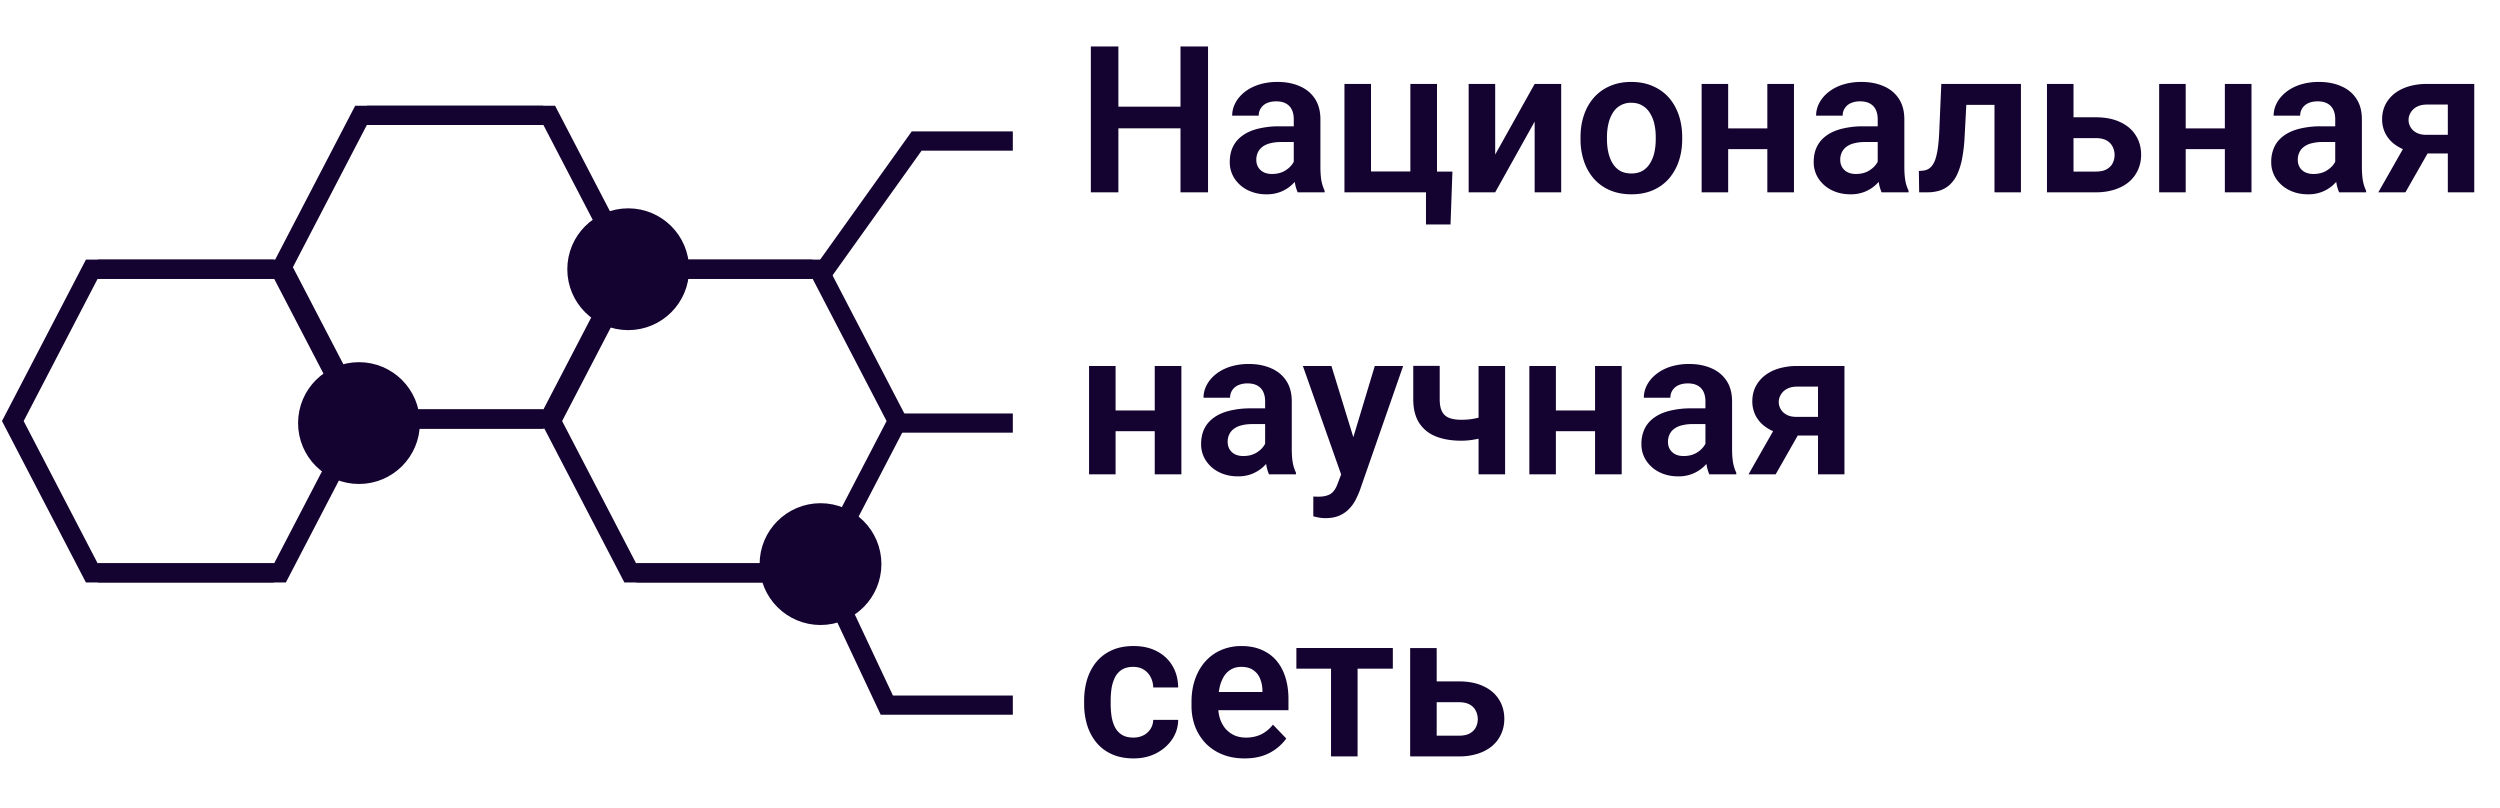
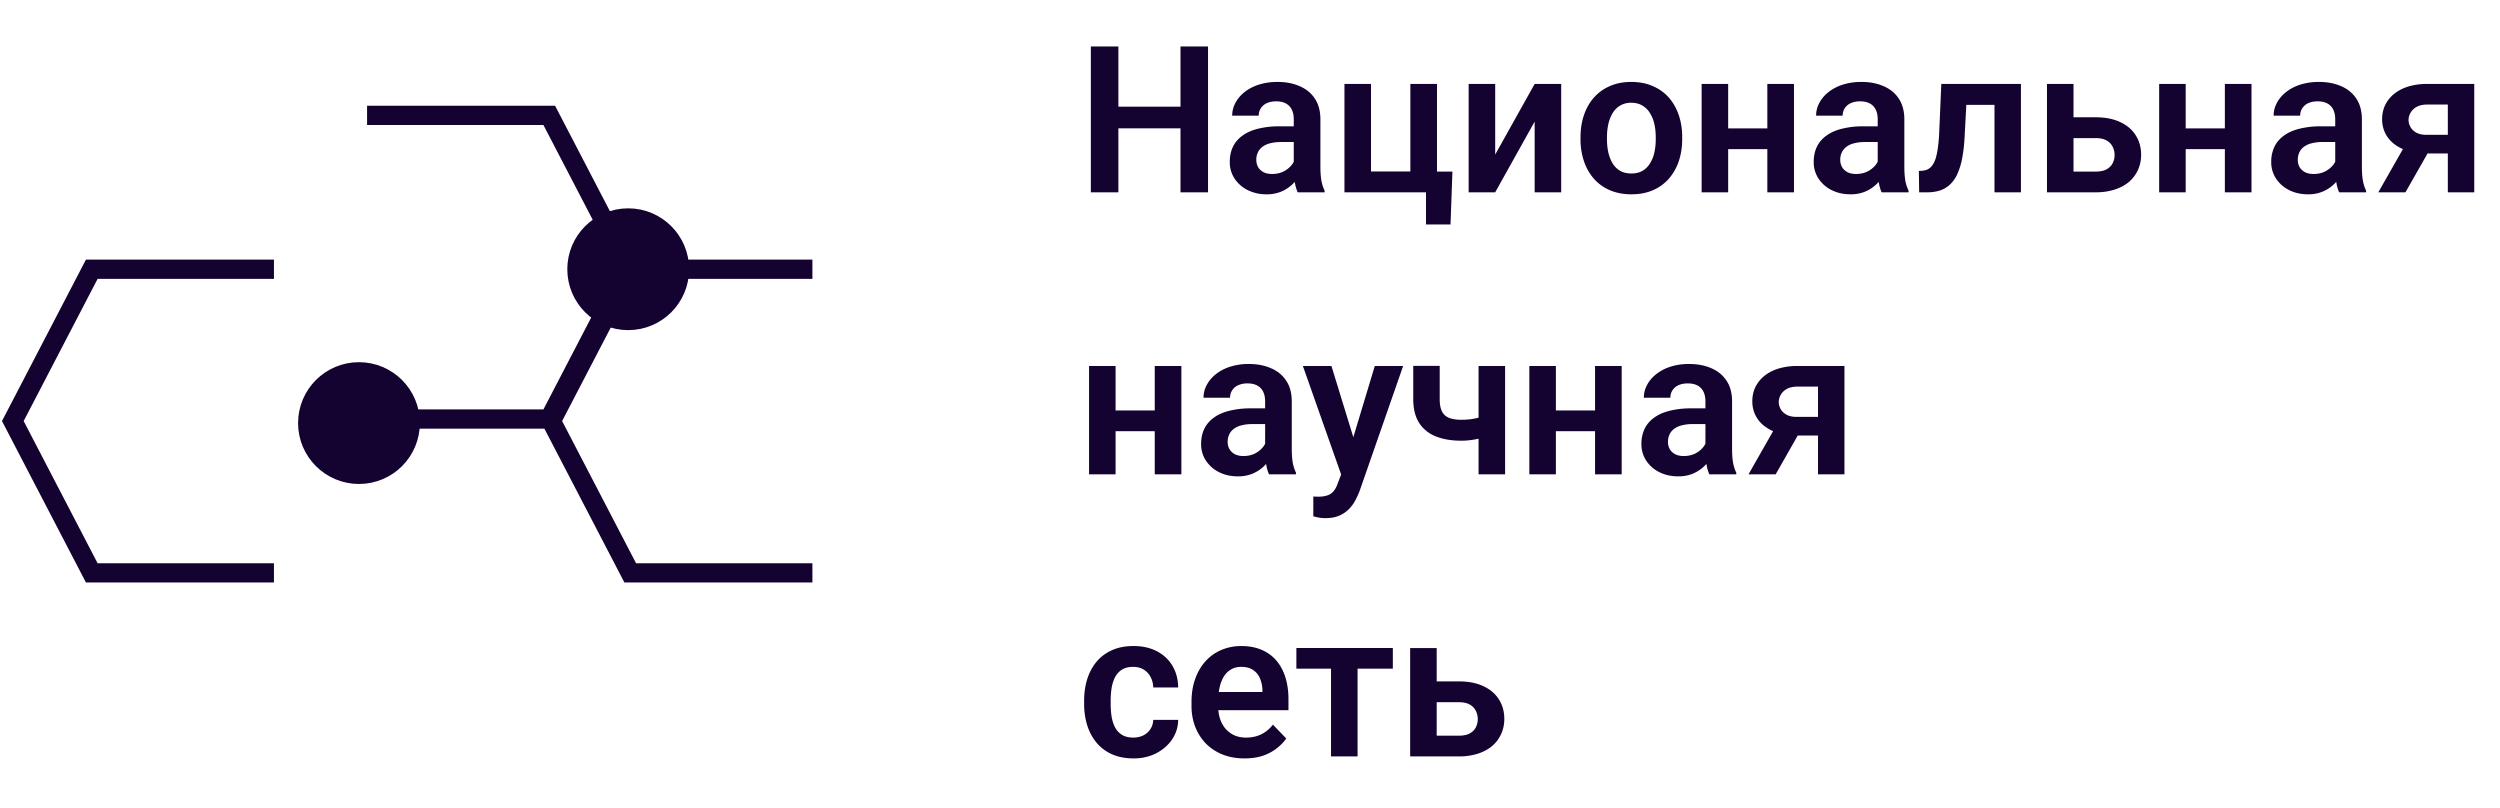
<svg xmlns="http://www.w3.org/2000/svg" width="195" height="63" fill="none">
  <path d="M21.368 21H7.158L1 32.842l6.158 11.842h14.21" stroke="#140330" stroke-width="1.5" />
-   <path d="M7.632 44.684h14.21L28 32.842 21.842 21H7.632M42.368 9h-14.21L22 20.842l6.158 11.842h14.21" stroke="#140330" stroke-width="1.5" />
  <path d="M28.632 32.684h14.21L49 20.842 42.842 9h-14.21m34.736 12h-14.21L43 32.842l6.158 11.842h14.21" stroke="#140330" stroke-width="1.5" />
-   <path d="M49.632 44.684h14.21L70 32.842 63.842 21h-14.21" stroke="#140330" stroke-width="1.5" />
  <circle cx="28" cy="33" r="4" fill="#140330" stroke="#140330" stroke-width="1.5" />
  <circle cx="49" cy="21" r="4" fill="#140330" stroke="#140330" stroke-width="1.5" />
-   <path d="M64 21.5L71.5 11H79m-9 22h9M64 44l5.172 11H79" stroke="#140330" stroke-width="1.5" />
-   <circle cx="64" cy="44" r="4" fill="#140330" stroke="#140330" stroke-width="1.5" />
  <path d="M92.633 8.32v1.688h-5.985V8.32h5.985zm-5.399-4.695V15h-2.148V3.625h2.148zm6.993 0V15h-2.149V3.625h2.149zm6.687 9.578V9.305c0-.287-.049-.534-.148-.742a1.07 1.07 0 00-.454-.485c-.203-.114-.46-.172-.773-.172-.276 0-.518.047-.727.14a1.07 1.07 0 00-.468.4 1.03 1.03 0 00-.164.577h-2.07c0-.349.083-.68.25-.992.166-.317.403-.599.71-.844.313-.25.685-.445 1.118-.585a4.77 4.77 0 011.468-.211c.641 0 1.211.109 1.711.328.505.213.901.536 1.188.968.291.433.437.977.437 1.633v3.688c0 .422.026.784.078 1.086.058.297.141.554.25.773V15h-2.101a3.108 3.108 0 01-.227-.813 6.38 6.38 0 01-.078-.984zm.289-3.351l.016 1.226h-1.305c-.323 0-.607.034-.852.102a1.574 1.574 0 00-.601.28 1.14 1.14 0 00-.352.438 1.328 1.328 0 00-.117.57c0 .21.047.397.14.563.1.167.24.3.423.399.187.093.406.14.656.14.365 0 .682-.073.953-.218.271-.152.482-.334.633-.547.151-.214.232-.417.242-.61l.594.89a3.462 3.462 0 01-.328.68c-.146.24-.334.464-.563.672a2.86 2.86 0 01-.828.516 2.892 2.892 0 01-1.125.203 3.22 3.22 0 01-1.469-.328 2.603 2.603 0 01-1.023-.898 2.307 2.307 0 01-.375-1.297c0-.448.083-.844.25-1.188.166-.343.414-.633.742-.867.328-.24.734-.42 1.219-.539a6.813 6.813 0 011.68-.187h1.39zM104.867 15V6.547h2.071v6.828h3.07V6.547h2.078V15h-7.219zm8.422-1.617l-.148 4.125h-1.914V15h-.977v-1.617h3.039zm3.336-1.328l3.078-5.508h2.07V15h-2.07V9.484L116.625 15h-2.07V6.547h2.07v5.508zm6.656-1.196v-.164c0-.62.089-1.19.266-1.71.177-.527.435-.982.773-1.368a3.49 3.49 0 011.242-.898c.49-.219 1.047-.328 1.672-.328.636 0 1.198.109 1.688.328.495.213.911.513 1.25.898.338.386.596.841.773 1.367.177.521.266 1.091.266 1.711v.164c0 .615-.089 1.185-.266 1.711a4.055 4.055 0 01-.773 1.367 3.49 3.49 0 01-1.242.899c-.49.213-1.05.32-1.68.32-.625 0-1.185-.107-1.68-.32a3.476 3.476 0 01-1.25-.899 4.063 4.063 0 01-.773-1.367 5.333 5.333 0 01-.266-1.71zm2.063-.164v.164c0 .37.036.716.109 1.04.073.322.185.606.336.851.151.245.346.438.586.578.245.136.536.203.875.203.333 0 .62-.068.859-.203.24-.14.435-.333.586-.578a2.64 2.64 0 00.344-.852c.073-.322.109-.669.109-1.039v-.164c0-.364-.036-.705-.109-1.023a2.641 2.641 0 00-.344-.852 1.645 1.645 0 00-.593-.586c-.24-.145-.529-.218-.868-.218a1.622 1.622 0 00-1.445.804 2.775 2.775 0 00-.336.852 4.564 4.564 0 00-.109 1.023zm13.14-.68v1.618h-4.336v-1.617h4.336zm-3.687-3.468V15h-2.07V6.547h2.07zm5.133 0V15h-2.078V6.547h2.078zm6.531 6.656V9.305c0-.287-.05-.534-.149-.742a1.068 1.068 0 00-.453-.485c-.203-.114-.461-.172-.773-.172a1.76 1.76 0 00-.727.14 1.068 1.068 0 00-.468.4c-.11.166-.164.359-.164.577h-2.071c0-.349.084-.68.25-.992.167-.317.404-.599.711-.844a3.51 3.51 0 011.117-.585 4.777 4.777 0 011.469-.211c.641 0 1.211.109 1.711.328.505.213.901.536 1.188.968.291.433.437.977.437 1.633v3.688c0 .422.026.784.078 1.086a3 3 0 00.25.773V15h-2.101a3.108 3.108 0 01-.227-.813 6.38 6.38 0 01-.078-.984zm.289-3.351l.016 1.226h-1.305c-.323 0-.607.034-.852.102a1.575 1.575 0 00-.601.28c-.156.12-.274.267-.352.438a1.33 1.33 0 00-.117.57c0 .21.047.397.141.563.099.167.239.3.422.399.187.093.406.14.656.14.364 0 .682-.073.953-.218.271-.152.482-.334.633-.547.151-.214.232-.417.242-.61l.594.89a3.52 3.52 0 01-.328.68c-.146.24-.334.464-.563.672a2.86 2.86 0 01-.828.516 2.892 2.892 0 01-1.125.203c-.547 0-1.037-.11-1.469-.328a2.604 2.604 0 01-1.023-.898 2.307 2.307 0 01-.375-1.297c0-.448.083-.844.25-1.188.166-.343.414-.633.742-.867.328-.24.734-.42 1.219-.539a6.805 6.805 0 011.679-.187h1.391zm9.328-3.305V8.18h-4.14V6.547h4.14zm1.555 0V15h-2.063V6.547h2.063zm-6.211 0h2.039l-.227 4.219a11.9 11.9 0 01-.195 1.632 5.329 5.329 0 01-.375 1.196 2.617 2.617 0 01-.57.804 2.116 2.116 0 01-.782.461 3.194 3.194 0 01-.984.141h-.633l-.023-1.664.297-.024c.182-.015.338-.065.469-.148.135-.083.25-.203.343-.36a2.08 2.08 0 00.242-.6c.068-.25.12-.543.157-.876.041-.338.07-.729.086-1.172l.156-3.61zm9.57 2.601h2.469c.75 0 1.388.125 1.914.375.531.245.935.589 1.211 1.032.281.437.422.945.422 1.523 0 .417-.081.805-.242 1.164a2.667 2.667 0 01-.688.93c-.302.26-.674.463-1.117.61a4.739 4.739 0 01-1.5.218h-3.797V6.547h2.07v6.836h1.727c.359 0 .646-.06.859-.18.219-.125.375-.284.469-.476a1.4 1.4 0 00.149-.633c0-.23-.05-.443-.149-.64a1.093 1.093 0 00-.469-.493c-.213-.125-.5-.188-.859-.188h-2.469V9.148zm13.18.868v1.617h-4.336v-1.617h4.336zm-3.688-3.47V15h-2.07V6.547h2.07zm5.133 0V15h-2.078V6.547h2.078zm6.531 6.657V9.305c0-.287-.049-.534-.148-.742a1.074 1.074 0 00-.453-.485c-.203-.114-.461-.172-.774-.172-.276 0-.518.047-.726.14a1.076 1.076 0 00-.469.4 1.03 1.03 0 00-.164.577h-2.07c0-.349.083-.68.25-.992.166-.317.403-.599.711-.844a3.5 3.5 0 011.117-.585 4.772 4.772 0 011.469-.211c.64 0 1.211.109 1.711.328.505.213.901.536 1.187.968.292.433.438.977.438 1.633v3.688c0 .422.026.784.078 1.086.057.297.14.554.25.773V15h-2.102a3.11 3.11 0 01-.226-.813 6.261 6.261 0 01-.079-.984zm.29-3.351l.015 1.226h-1.305a3.21 3.21 0 00-.851.102 1.58 1.58 0 00-.602.28 1.14 1.14 0 00-.351.438 1.33 1.33 0 00-.117.57c0 .21.046.397.14.563.099.167.24.3.422.399.188.093.406.14.656.14.365 0 .683-.073.953-.218.271-.152.482-.334.633-.547.151-.214.232-.417.242-.61l.594.89a3.462 3.462 0 01-.328.68c-.146.24-.333.464-.562.672a2.88 2.88 0 01-.829.516 2.885 2.885 0 01-1.125.203c-.546 0-1.036-.11-1.468-.328a2.6 2.6 0 01-1.024-.898 2.307 2.307 0 01-.375-1.297 2.7 2.7 0 01.25-1.188c.167-.343.414-.633.742-.867.329-.24.735-.42 1.219-.539a6.819 6.819 0 011.68-.187h1.391zm5.445.976H190L187.625 15h-2.117l2.375-4.172zm1.437-4.281h3.672V15h-2.062V8.156h-1.61c-.328 0-.601.06-.82.18a1.2 1.2 0 00-.477.46c-.104.183-.156.37-.156.563 0 .188.05.37.149.547.099.177.25.323.453.438.208.114.469.172.781.172h2.414v1.453h-2.414a4.95 4.95 0 01-1.445-.196 3.399 3.399 0 01-1.086-.562 2.444 2.444 0 01-.68-.844 2.46 2.46 0 01-.234-1.07c0-.396.078-.76.234-1.094a2.61 2.61 0 01.695-.875c.308-.25.677-.443 1.11-.578a4.979 4.979 0 011.476-.203zM90.703 32.016v1.617h-4.336v-1.617h4.336zm-3.687-3.47V37h-2.07v-8.453h2.07zm5.132 0V37H90.07v-8.453h2.078zm6.532 6.657v-3.898c0-.287-.05-.534-.149-.742a1.073 1.073 0 00-.453-.485c-.203-.114-.46-.172-.773-.172a1.77 1.77 0 00-.727.14 1.07 1.07 0 00-.469.4 1.03 1.03 0 00-.164.577h-2.07c0-.349.083-.68.25-.992.167-.317.404-.599.71-.843.313-.25.686-.446 1.118-.586a4.777 4.777 0 011.469-.211c.64 0 1.21.109 1.71.328.506.213.902.536 1.188.968.292.433.438.977.438 1.633v3.688c0 .422.026.784.078 1.086a3 3 0 00.25.773V37h-2.102a3.113 3.113 0 01-.226-.813 6.368 6.368 0 01-.078-.984zm.289-3.351l.015 1.226H97.68c-.323 0-.607.034-.852.102a1.573 1.573 0 00-.601.28 1.14 1.14 0 00-.352.438 1.33 1.33 0 00-.117.57c0 .21.047.397.14.563.1.167.24.3.422.399.188.093.407.14.657.14.364 0 .682-.073.953-.218.27-.151.481-.334.632-.547.151-.214.232-.417.243-.61l.593.89a3.38 3.38 0 01-.328.68 3.06 3.06 0 01-.562.672c-.23.209-.505.38-.828.516a2.892 2.892 0 01-1.125.203c-.547 0-1.037-.11-1.47-.328a2.603 2.603 0 01-1.022-.898 2.307 2.307 0 01-.376-1.297c0-.448.084-.844.25-1.188.167-.343.415-.633.743-.867.328-.24.734-.42 1.218-.539a6.815 6.815 0 011.68-.187h1.39zm6 4.21l2.265-7.515h2.211l-3.39 9.734a6.6 6.6 0 01-.305.68c-.12.245-.281.477-.484.695a2.334 2.334 0 01-.766.547c-.302.14-.669.211-1.102.211-.187 0-.354-.013-.5-.039a6.223 6.223 0 01-.46-.102v-1.546c.052.005.111.007.179.007.073.006.136.008.188.008.302 0 .552-.036.75-.11a.986.986 0 00.476-.335c.125-.151.229-.35.313-.594l.625-1.64zm-1.117-7.515l1.914 6.226.336 2.18-1.422.258-3.055-8.664h2.227zm13.546 0V37h-2.07v-8.453h2.07zm-.937 3.68v1.625a5.065 5.065 0 01-.719.265c-.276.078-.568.14-.875.188-.302.047-.596.07-.883.07-.776 0-1.445-.115-2.007-.344a2.695 2.695 0 01-1.289-1.054c-.303-.48-.454-1.092-.454-1.836v-2.602h2.063v2.602c0 .4.06.718.18.953.119.234.304.4.554.5.25.099.568.148.953.148a5.6 5.6 0 00.852-.062c.271-.047.539-.107.805-.18.27-.078.544-.17.82-.273zm8.586-.211v1.617h-4.336v-1.617h4.336zm-3.688-3.47V37h-2.07v-8.453h2.07zm5.133 0V37h-2.078v-8.453h2.078zm6.531 6.657v-3.898c0-.287-.049-.534-.148-.742a1.074 1.074 0 00-.453-.485c-.203-.114-.461-.172-.774-.172-.276 0-.518.047-.726.14a1.07 1.07 0 00-.469.4 1.03 1.03 0 00-.164.577h-2.07c0-.349.083-.68.25-.992.166-.317.403-.599.711-.843a3.5 3.5 0 011.117-.586 4.772 4.772 0 011.469-.211c.64 0 1.211.109 1.711.328.505.213.901.536 1.187.968.292.433.438.977.438 1.633v3.688c0 .422.026.784.078 1.086.057.297.14.554.25.773V37h-2.102a3.11 3.11 0 01-.226-.813 6.261 6.261 0 01-.079-.984zm.289-3.351l.016 1.226h-1.305a3.21 3.21 0 00-.851.102 1.58 1.58 0 00-.602.28 1.14 1.14 0 00-.351.438 1.33 1.33 0 00-.117.57c0 .21.046.397.14.563.099.167.24.3.422.399.188.093.406.14.656.14.365 0 .683-.073.953-.218a1.88 1.88 0 00.633-.547c.151-.214.232-.417.242-.61l.594.89a3.435 3.435 0 01-.328.68c-.146.24-.333.464-.562.672a2.88 2.88 0 01-.829.516 2.885 2.885 0 01-1.125.203c-.546 0-1.036-.11-1.468-.328a2.6 2.6 0 01-1.024-.898 2.307 2.307 0 01-.375-1.297 2.7 2.7 0 01.25-1.188c.167-.343.414-.633.742-.867.329-.24.735-.42 1.219-.539a6.82 6.82 0 011.68-.187h1.39zm5.446.976h2.117L138.5 37h-2.117l2.375-4.172zm1.437-4.281h3.672V37h-2.062v-6.844h-1.61c-.328 0-.601.06-.82.18a1.2 1.2 0 00-.477.46c-.104.183-.156.37-.156.563 0 .188.05.37.149.547.099.177.25.323.453.438.208.114.468.172.781.172h2.414v1.453h-2.414a4.95 4.95 0 01-1.445-.196 3.399 3.399 0 01-1.086-.562 2.444 2.444 0 01-.68-.844 2.46 2.46 0 01-.234-1.07c0-.396.078-.76.234-1.094a2.61 2.61 0 01.695-.875c.308-.25.677-.443 1.11-.578a4.98 4.98 0 011.476-.203zM88.398 57.531c.292 0 .553-.057.782-.172a1.37 1.37 0 00.547-.484c.14-.208.216-.45.226-.727h1.945a2.738 2.738 0 01-.484 1.54c-.312.453-.73.812-1.25 1.078-.516.26-1.094.39-1.734.39-.651 0-1.22-.11-1.703-.328a3.316 3.316 0 01-1.211-.914 4.045 4.045 0 01-.72-1.36 5.682 5.682 0 01-.234-1.656v-.25c0-.588.079-1.14.235-1.656.161-.515.4-.969.719-1.36.322-.39.726-.694 1.21-.913.485-.219 1.05-.328 1.696-.328.682 0 1.281.132 1.797.398.52.266.927.64 1.219 1.125.296.484.45 1.055.46 1.711h-1.945a1.873 1.873 0 00-.203-.813 1.493 1.493 0 00-.531-.578c-.23-.145-.508-.218-.836-.218-.35 0-.64.073-.875.218a1.51 1.51 0 00-.54.602c-.124.25-.213.531-.265.844a6.4 6.4 0 00-.07.968v.25c0 .344.023.672.07.985.052.312.14.594.266.844.13.244.31.44.539.586.234.145.531.218.89.218zm8.672 1.625c-.64 0-1.216-.104-1.726-.312a3.79 3.79 0 01-1.305-.867 3.986 3.986 0 01-.82-1.305 4.544 4.544 0 01-.281-1.61v-.312c0-.651.093-1.242.28-1.773.188-.537.454-.998.798-1.383a3.508 3.508 0 011.234-.89 3.936 3.936 0 011.586-.313c.599 0 1.127.101 1.586.304.458.198.841.48 1.148.844.308.365.539.802.696 1.313.156.505.234 1.065.234 1.68v.866h-6.625v-1.421h4.594v-.157a2.49 2.49 0 00-.188-.898 1.435 1.435 0 00-.531-.656c-.24-.167-.55-.25-.93-.25-.307 0-.575.067-.804.203a1.61 1.61 0 00-.563.562 2.79 2.79 0 00-.328.86 5.19 5.19 0 00-.11 1.109v.313c0 .354.047.682.141.984.1.302.242.565.43.789.193.219.422.39.687.516.271.12.579.18.922.18.433 0 .823-.084 1.172-.25.354-.173.662-.425.922-.759l1.039 1.079c-.177.26-.416.51-.719.75a3.67 3.67 0 01-1.078.586c-.422.145-.909.218-1.46.218zm8.821-8.61V59h-2.071v-8.453h2.071zm2.75 0v1.61h-7.524v-1.61h7.524zm2.679 2.602h2.469c.75 0 1.388.125 1.914.375.531.245.935.589 1.211 1.032.281.437.422.945.422 1.523 0 .417-.081.805-.242 1.164a2.654 2.654 0 01-.688.93c-.302.26-.674.463-1.117.61a4.73 4.73 0 01-1.5.218h-3.797v-8.453h2.07v6.836h1.727c.359 0 .646-.06.859-.18.219-.125.375-.284.469-.476a1.4 1.4 0 00.149-.633c0-.23-.05-.443-.149-.64a1.093 1.093 0 00-.469-.493c-.213-.125-.5-.188-.859-.188h-2.469v-1.625z" fill="#140330" />
</svg>